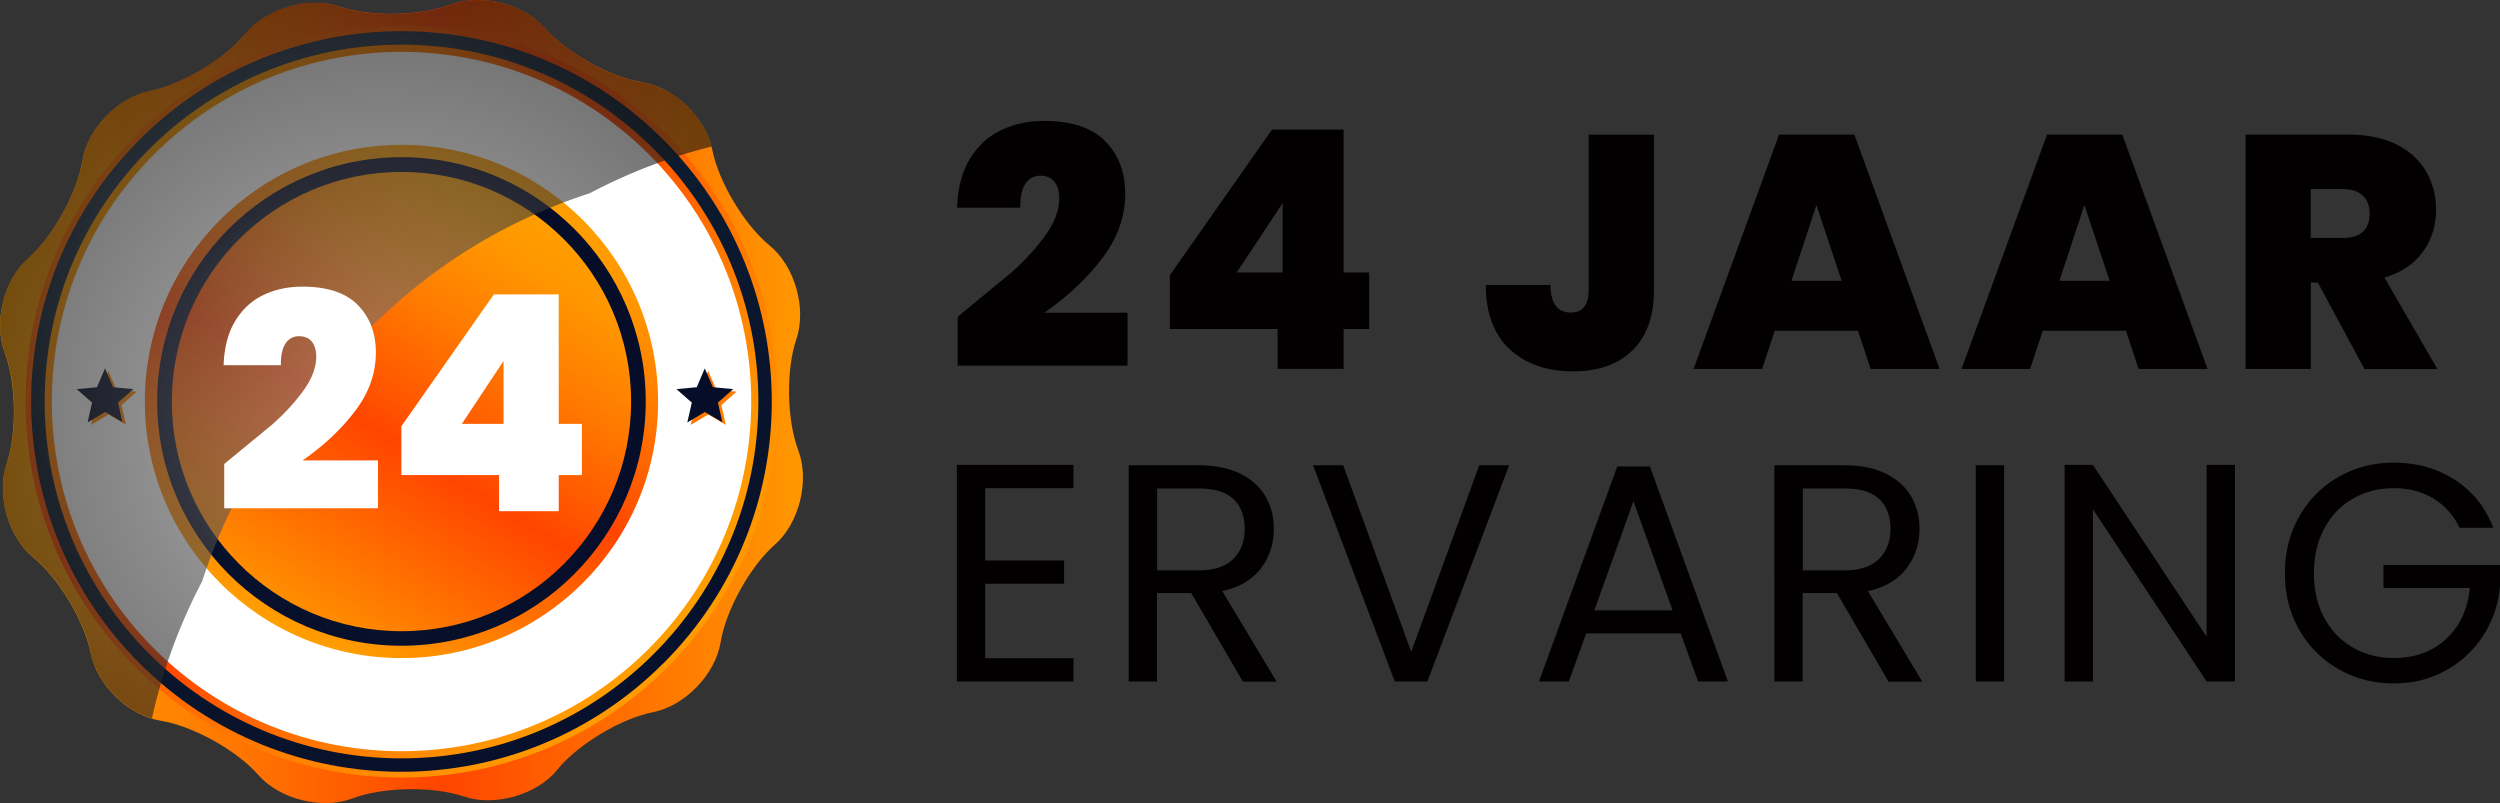
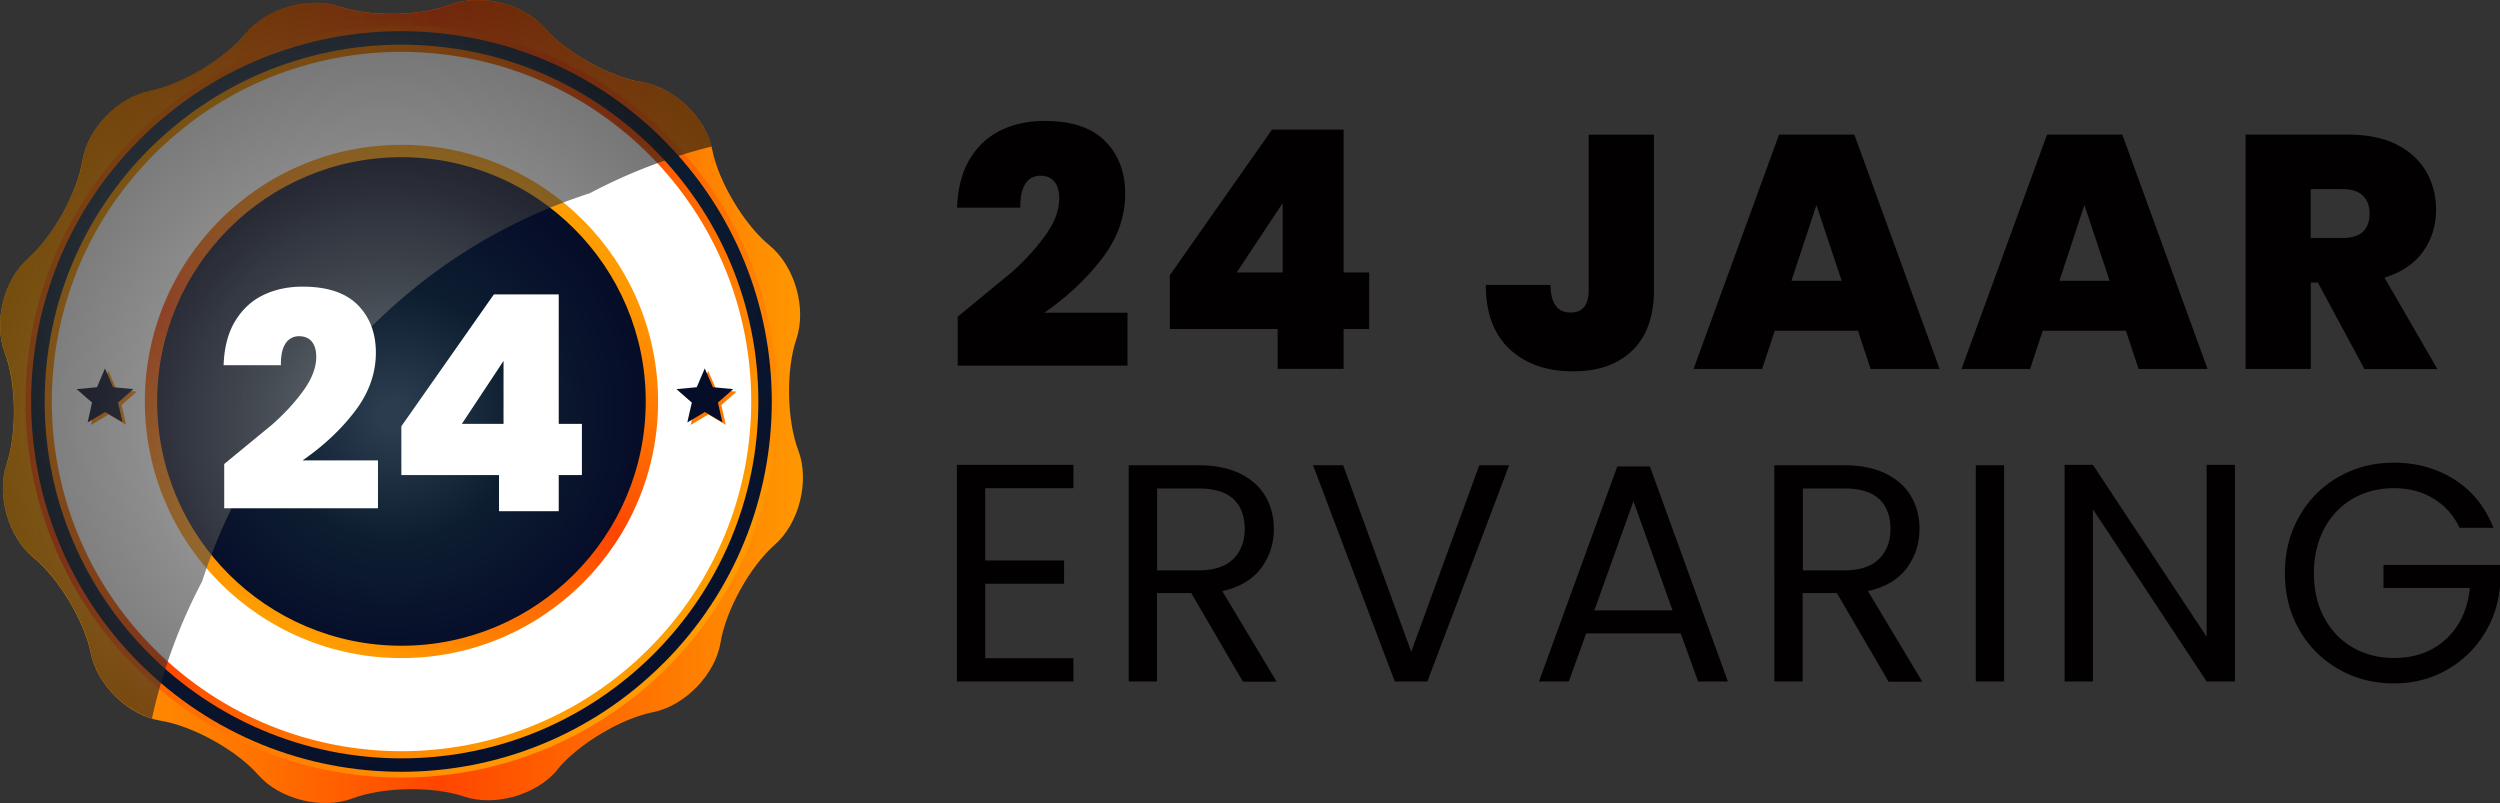
<svg xmlns="http://www.w3.org/2000/svg" viewBox="0 0 249.09 80.01">
  <rect x="0" y="0" width="249.09" height="80.01" fill="#333333" stroke="none" />
  <defs>
    <linearGradient id="b" x1="-.43" x2="82.82" y1="40" y2="40" href="#a">
      <stop offset="0" stop-color="#ff9e00" />
      <stop offset=".1" stop-color="#ff9500" />
      <stop offset=".26" stop-color="#ff7c00" />
      <stop offset=".46" stop-color="#f50" />
      <stop offset=".53" stop-color="#ff4500" />
      <stop offset="1" stop-color="#ff9e00" />
    </linearGradient>
    <linearGradient id="e" x1="69.1" x2="-3.17" y1="69.1" y2="-3.17" href="#b" />
    <linearGradient id="g" x1="67.16" x2="13.49" y1="62.59" y2="17.95" href="#b" />
    <linearGradient id="h" x1="50.39" x2="28.86" y1="18.9" y2="62.65" href="#b" />
    <linearGradient id="i" x1="52.06" x2="25.59" y1="20.64" y2="63.13" href="#b" />
    <linearGradient id="j" x1="-.9" x2="62.43" y1="31.57" y2="78.53" href="#b" />
    <linearGradient id="k" x1="20.29" x2="83.63" y1="2.98" y2="49.95" href="#b" />
    <linearGradient id="a" gradientUnits="userSpaceOnUse" />
    <radialGradient id="f" cx="-229.35" cy="-352.71" r="1" fx="-229.35" fy="-352.71" gradientTransform="matrix(71.39 0 0 -71.39 16400.21 -25165.13)" href="#a">
      <stop offset="0" stop-color="#304053" />
      <stop offset=".23" stop-color="#2c3c4f" />
      <stop offset=".52" stop-color="#0d1d30" />
      <stop offset="1" stop-color="#060d29" />
    </radialGradient>
    <radialGradient id="c" cx="-223.06" cy="-363.48" r="1" fx="-223.06" fy="-363.48" gradientTransform="matrix(24.34 0 0 -24.34 5468.41 -8805.74)" href="#a">
      <stop offset=".06" stop-color="#2c3c4f" />
      <stop offset=".52" stop-color="#0d1d30" />
      <stop offset="1" stop-color="#060d29" />
    </radialGradient>
    <radialGradient id="l" cx="-218.14" cy="-371.92" fx="-218.14" fy="-371.92" gradientTransform="matrix(16.06 0 0 -16.06 3538.97 -5931.23)" href="#c" />
    <radialGradient id="m" cx="-218.14" cy="-371.92" fx="-218.14" fy="-371.92" gradientTransform="matrix(16.05 0 0 -16.05 3538.5 -5930.53)" href="#c" />
    <radialGradient id="n" cx="-228.35" cy="-354.41" r="1" fx="-228.35" fy="-354.41" gradientTransform="matrix(54.64 0 0 -54.64 12515.31 -19322.2)" href="#a">
      <stop offset=".13" stop-color="#7d7d7d" />
      <stop offset=".19" stop-color="#717171" />
      <stop offset=".45" stop-color="#404040" />
      <stop offset=".69" stop-color="#1d1d1d" />
      <stop offset=".88" stop-color="#070707" />
      <stop offset="1" />
    </radialGradient>
    <clipPath id="d">
      <path fill="none" d="M0 0h80v80H0z" />
    </clipPath>
    <path id="o" d="M185.12 32.95h-8.29l-1.26 3.81h-6.83l8.52-23.35h7.5l8.49 23.35h-6.87zm-1.62-4.97-2.52-7.55-2.49 7.55z" />
  </defs>
  <g style="isolation:isolate">
    <g clip-path="url(#d)">
-       <path fill="url(#b)" d="M55.54 76.69c-2.05 2.51-6.25 3.71-9.32 2.67s-8.07-.96-11.1.19-7.27.09-9.4-2.35-6.5-4.87-9.71-5.39-6.34-3.55-6.97-6.74-3.2-7.47-5.71-9.52S-.38 49.3.66 46.23s.96-8.07-.19-11.1-.09-7.27 2.35-9.4c2.44-2.14 4.87-6.5 5.39-9.71s3.55-6.34 6.74-6.97 7.47-3.2 9.52-5.71S30.72-.39 33.79.65c3.07 1.05 8.07.96 11.1-.19s7.27-.09 9.4 2.35c2.14 2.44 6.5 4.87 9.71 5.39 3.2.52 6.34 3.55 6.97 6.74.63 3.18 3.2 7.47 5.71 9.52s3.71 6.25 2.67 9.32c-1.05 3.07-.96 8.07.19 11.1s.09 7.27-2.35 9.4-4.87 6.51-5.39 9.71-3.55 6.34-6.74 6.97-7.47 3.2-9.52 5.71z" />
+       <path fill="url(#b)" d="M55.54 76.69c-2.05 2.51-6.25 3.71-9.32 2.67s-8.07-.96-11.1.19-7.27.09-9.4-2.35-6.5-4.87-9.71-5.39-6.34-3.55-6.97-6.74-3.2-7.47-5.71-9.52S-.38 49.3.66 46.23s.96-8.07-.19-11.1-.09-7.27 2.35-9.4c2.44-2.14 4.87-6.5 5.39-9.71s3.55-6.34 6.74-6.97 7.47-3.2 9.52-5.71S30.72-.39 33.79.65c3.07 1.05 8.07.96 11.1-.19s7.27-.09 9.4 2.35c2.14 2.44 6.5 4.87 9.71 5.39 3.2.52 6.34 3.55 6.97 6.74.63 3.18 3.2 7.47 5.71 9.52s3.71 6.25 2.67 9.32c-1.05 3.07-.96 8.07.19 11.1s.09 7.27-2.35 9.4-4.87 6.51-5.39 9.71-3.55 6.34-6.74 6.97-7.47 3.2-9.52 5.71" />
      <path fill="url(#e)" d="M40 77.47c20.69 0 37.46-16.77 37.46-37.46S60.69 2.55 40 2.55 2.54 19.32 2.54 40.01 19.31 77.47 40 77.47" />
      <path fill="url(#f)" d="M66.09 66.1c14.41-14.41 14.41-37.77 0-52.18S28.32-.5 13.91 13.91s-14.41 37.77 0 52.18 37.77 14.41 52.18 0z" />
      <path fill="url(#g)" d="M40 75.56c19.64 0 35.56-15.92 35.56-35.56S59.64 4.45 40 4.45 4.45 20.37 4.45 40s15.92 35.56 35.56 35.56Z" />
      <path fill="#fff" d="M64.64 64.64c13.61-13.61 13.61-35.67 0-49.27s-35.67-13.61-49.27 0c-13.61 13.61-13.61 35.67 0 49.27 13.61 13.61 35.67 13.61 49.27 0" />
      <path fill="url(#h)" d="M40 65.57c14.12 0 25.57-11.45 25.57-25.57S54.12 14.43 40 14.43 14.43 25.88 14.43 40 25.88 65.57 40 65.57" />
      <path fill="url(#c)" d="M40 64.34c13.44 0 24.33-10.9 24.34-24.34 0-13.44-10.9-24.33-24.34-24.34-13.44 0-24.33 10.9-24.34 24.34 0 13.44 10.9 24.33 24.34 24.34" />
-       <path fill="url(#i)" d="M40 62.89c12.64 0 22.88-10.24 22.88-22.88S52.63 17.13 40 17.13 17.12 27.38 17.12 40.01 27.37 62.89 40 62.89" />
      <path fill="url(#j)" d="m12.57 42.33-1.75-1.03-1.75 1.04.44-1.98-1.53-1.34 2.02-.19.8-1.87.81 1.87 2.02.19-1.52 1.34.45 1.98Z" />
      <path fill="url(#k)" d="m72.32 42.33-1.75-1.03-1.75 1.04.44-1.98-1.53-1.34 2.02-.19.81-1.87.81 1.87 2.02.19-1.52 1.34.45 1.98Z" />
      <path fill="url(#l)" d="m12.23 42.08-1.75-1.03-1.75 1.04.44-1.98-1.53-1.34 2.02-.19.8-1.87.81 1.87 2.02.19-1.53 1.34.45 1.98Z" />
      <path fill="url(#m)" d="m71.98 42.08-1.75-1.03-1.75 1.04.45-1.98-1.53-1.34 2.02-.19.8-1.87.81 1.87 2.02.19-1.52 1.34.45 1.98Z" />
      <path fill="url(#n)" d="M20.16 57.86c2.95-9.06 7.98-16.89 15.1-23.51 6.62-7.12 14.45-12.16 23.51-15.1a54.3 54.3 0 0 1 12.12-4.65c-.78-3.05-3.79-5.89-6.88-6.39-3.2-.52-7.57-2.95-9.71-5.39S47.93-.68 44.9.47s-8.03 1.24-11.1.19-7.27.15-9.32 2.66-6.34 5.08-9.52 5.71S8.74 12.8 8.22 16s-2.95 7.57-5.39 9.71-3.5 6.37-2.35 9.4 1.24 8.03.19 11.1.15 7.26 2.67 9.32c2.51 2.05 5.09 6.34 5.71 9.52.57 2.89 3.21 5.65 6.09 6.53 1.06-4.78 2.75-9.4 5.04-13.73z" opacity=".6" style="mix-blend-mode:screen;isolation:isolate" />
    </g>
    <g fill="#020001">
      <path d="M100.7 27.22c1.37-1.21 2.52-2.47 3.45-3.76s1.39-2.52 1.39-3.69c0-.71-.16-1.26-.48-1.66s-.79-.6-1.41-.6a1.7 1.7 0 0 0-1.49.81c-.35.54-.52 1.33-.5 2.37h-6.3c.07-1.96.5-3.59 1.29-4.88s1.83-2.24 3.12-2.85c1.28-.61 2.71-.91 4.28-.91 2.72 0 4.74.67 6.07 2.02s1.99 3.09 1.99 5.23c0 2.3-.77 4.45-2.31 6.46s-3.46 3.81-5.75 5.4h8.29v5.27H95.42v-4.87l5.27-4.34zm15.86 5.57v-5.37l10.18-14.51h7.13v14.24h2.55v5.63h-2.55v3.97h-6.57v-3.97h-10.75zm11.24-12.56-4.58 6.92h4.58zm36.99-6.82v15.47c0 2.63-.71 4.64-2.14 6.03S159.26 37 156.76 37c-2.65 0-4.77-.74-6.35-2.22s-2.37-3.61-2.37-6.39h6.44c.02 1.83.7 2.75 2.02 2.75 1.19 0 1.79-.75 1.79-2.25V13.42h6.5z" />
      <use href="#o" />
      <use x="26.7" href="#o" />
      <path d="m235.58 36.76-4.64-8.61h-.7v8.61h-6.5V13.41h10.25c1.88 0 3.47.33 4.78.98 1.3.65 2.29 1.55 2.95 2.68.66 1.14 1 2.41 1 3.83 0 1.59-.44 2.99-1.31 4.19s-2.15 2.06-3.83 2.57l5.27 9.11h-7.26zm-5.35-13.05h3.22c.88 0 1.55-.21 1.99-.63s.66-1.03.66-1.82c0-.75-.23-1.34-.68-1.77s-1.11-.65-1.97-.65h-3.22z" />
    </g>
    <path fill="#fff" d="M27.13 42.29c1.24-1.1 2.28-2.23 3.12-3.4s1.26-2.29 1.26-3.35c0-.64-.15-1.14-.44-1.5s-.72-.54-1.28-.54a1.55 1.55 0 0 0-1.35.74c-.32.49-.47 1.21-.45 2.15h-5.71c.06-1.78.45-3.26 1.17-4.43s1.66-2.03 2.82-2.58 2.45-.82 3.88-.82c2.46 0 4.3.61 5.5 1.83s1.8 2.8 1.8 4.74c0 2.08-.7 4.03-2.09 5.85s-3.13 3.45-5.21 4.89h7.51v4.77H22.34v-4.41l4.78-3.93zm12.86 5.04v-4.86l9.22-13.14h6.46v12.9h2.31v5.1h-2.31v3.6h-5.95v-3.6h-9.74zm10.18-11.37-4.15 6.27h4.15z" />
    <path fill="#020001" d="M98.16 48.64v7.2h7.86v2.32h-7.86v7.42h8.79v2.32H95.34V46.32h11.61v2.32zm25.67 19.26-5.14-8.81h-3.41v8.81h-2.82V46.36h6.97c1.63 0 3.01.28 4.13.83s1.97 1.31 2.52 2.26c.56.95.84 2.03.84 3.25q0 2.22-1.29 3.93c-.86 1.13-2.14 1.89-3.85 2.26l5.42 9.03h-3.38zm-8.55-11.07h4.15c1.53 0 2.67-.38 3.44-1.13.76-.75 1.15-1.76 1.15-3.01s-.38-2.27-1.13-2.97-1.9-1.05-3.45-1.05h-4.15v8.16zm35.08-10.47-8.14 21.54h-3.25l-8.14-21.54h3l6.78 18.58 6.78-18.58zm17.09 16.75h-9.41l-1.73 4.79h-2.97l7.8-21.42h3.25l7.77 21.42h-2.97l-1.73-4.79zm-.8-2.29-3.9-10.88-3.9 10.88zm21.51 7.08-5.14-8.81h-3.41v8.81h-2.82V46.36h6.97c1.63 0 3.01.28 4.13.83 1.12.56 1.97 1.31 2.52 2.26.56.95.84 2.03.84 3.25q0 2.22-1.29 3.93c-.86 1.13-2.14 1.89-3.85 2.26l5.42 9.03h-3.38zm-8.54-11.07h4.15c1.53 0 2.67-.38 3.44-1.13.76-.75 1.15-1.76 1.15-3.01s-.38-2.27-1.13-2.97-1.9-1.05-3.45-1.05h-4.15v8.16zm20.06-10.47V67.9h-2.82V46.36zm23 21.54h-2.82l-11.33-17.16V67.9h-2.82V46.32h2.82l11.33 17.12V46.32h2.82zm22.39-15.3c-.6-1.26-1.47-2.23-2.6-2.92s-2.46-1.04-3.96-1.04-2.86.35-4.07 1.04-2.16 1.68-2.85 2.97-1.04 2.78-1.04 4.47.34 3.17 1.04 4.45c.69 1.28 1.64 2.26 2.85 2.95s2.56 1.04 4.07 1.04c2.11 0 3.84-.63 5.2-1.88 1.36-1.26 2.16-2.96 2.38-5.1h-8.61v-2.29h11.61v2.16c-.17 1.77-.72 3.4-1.67 4.87a10.3 10.3 0 0 1-3.75 3.49c-1.55.86-3.27 1.28-5.17 1.28-2 0-3.83-.47-5.48-1.41s-2.96-2.24-3.92-3.91-1.44-3.55-1.44-5.66.48-3.99 1.44-5.67 2.27-2.99 3.92-3.93 3.48-1.41 5.48-1.41c2.29 0 4.32.57 6.08 1.7s3.05 2.73 3.85 4.79h-3.38z" />
  </g>
</svg>